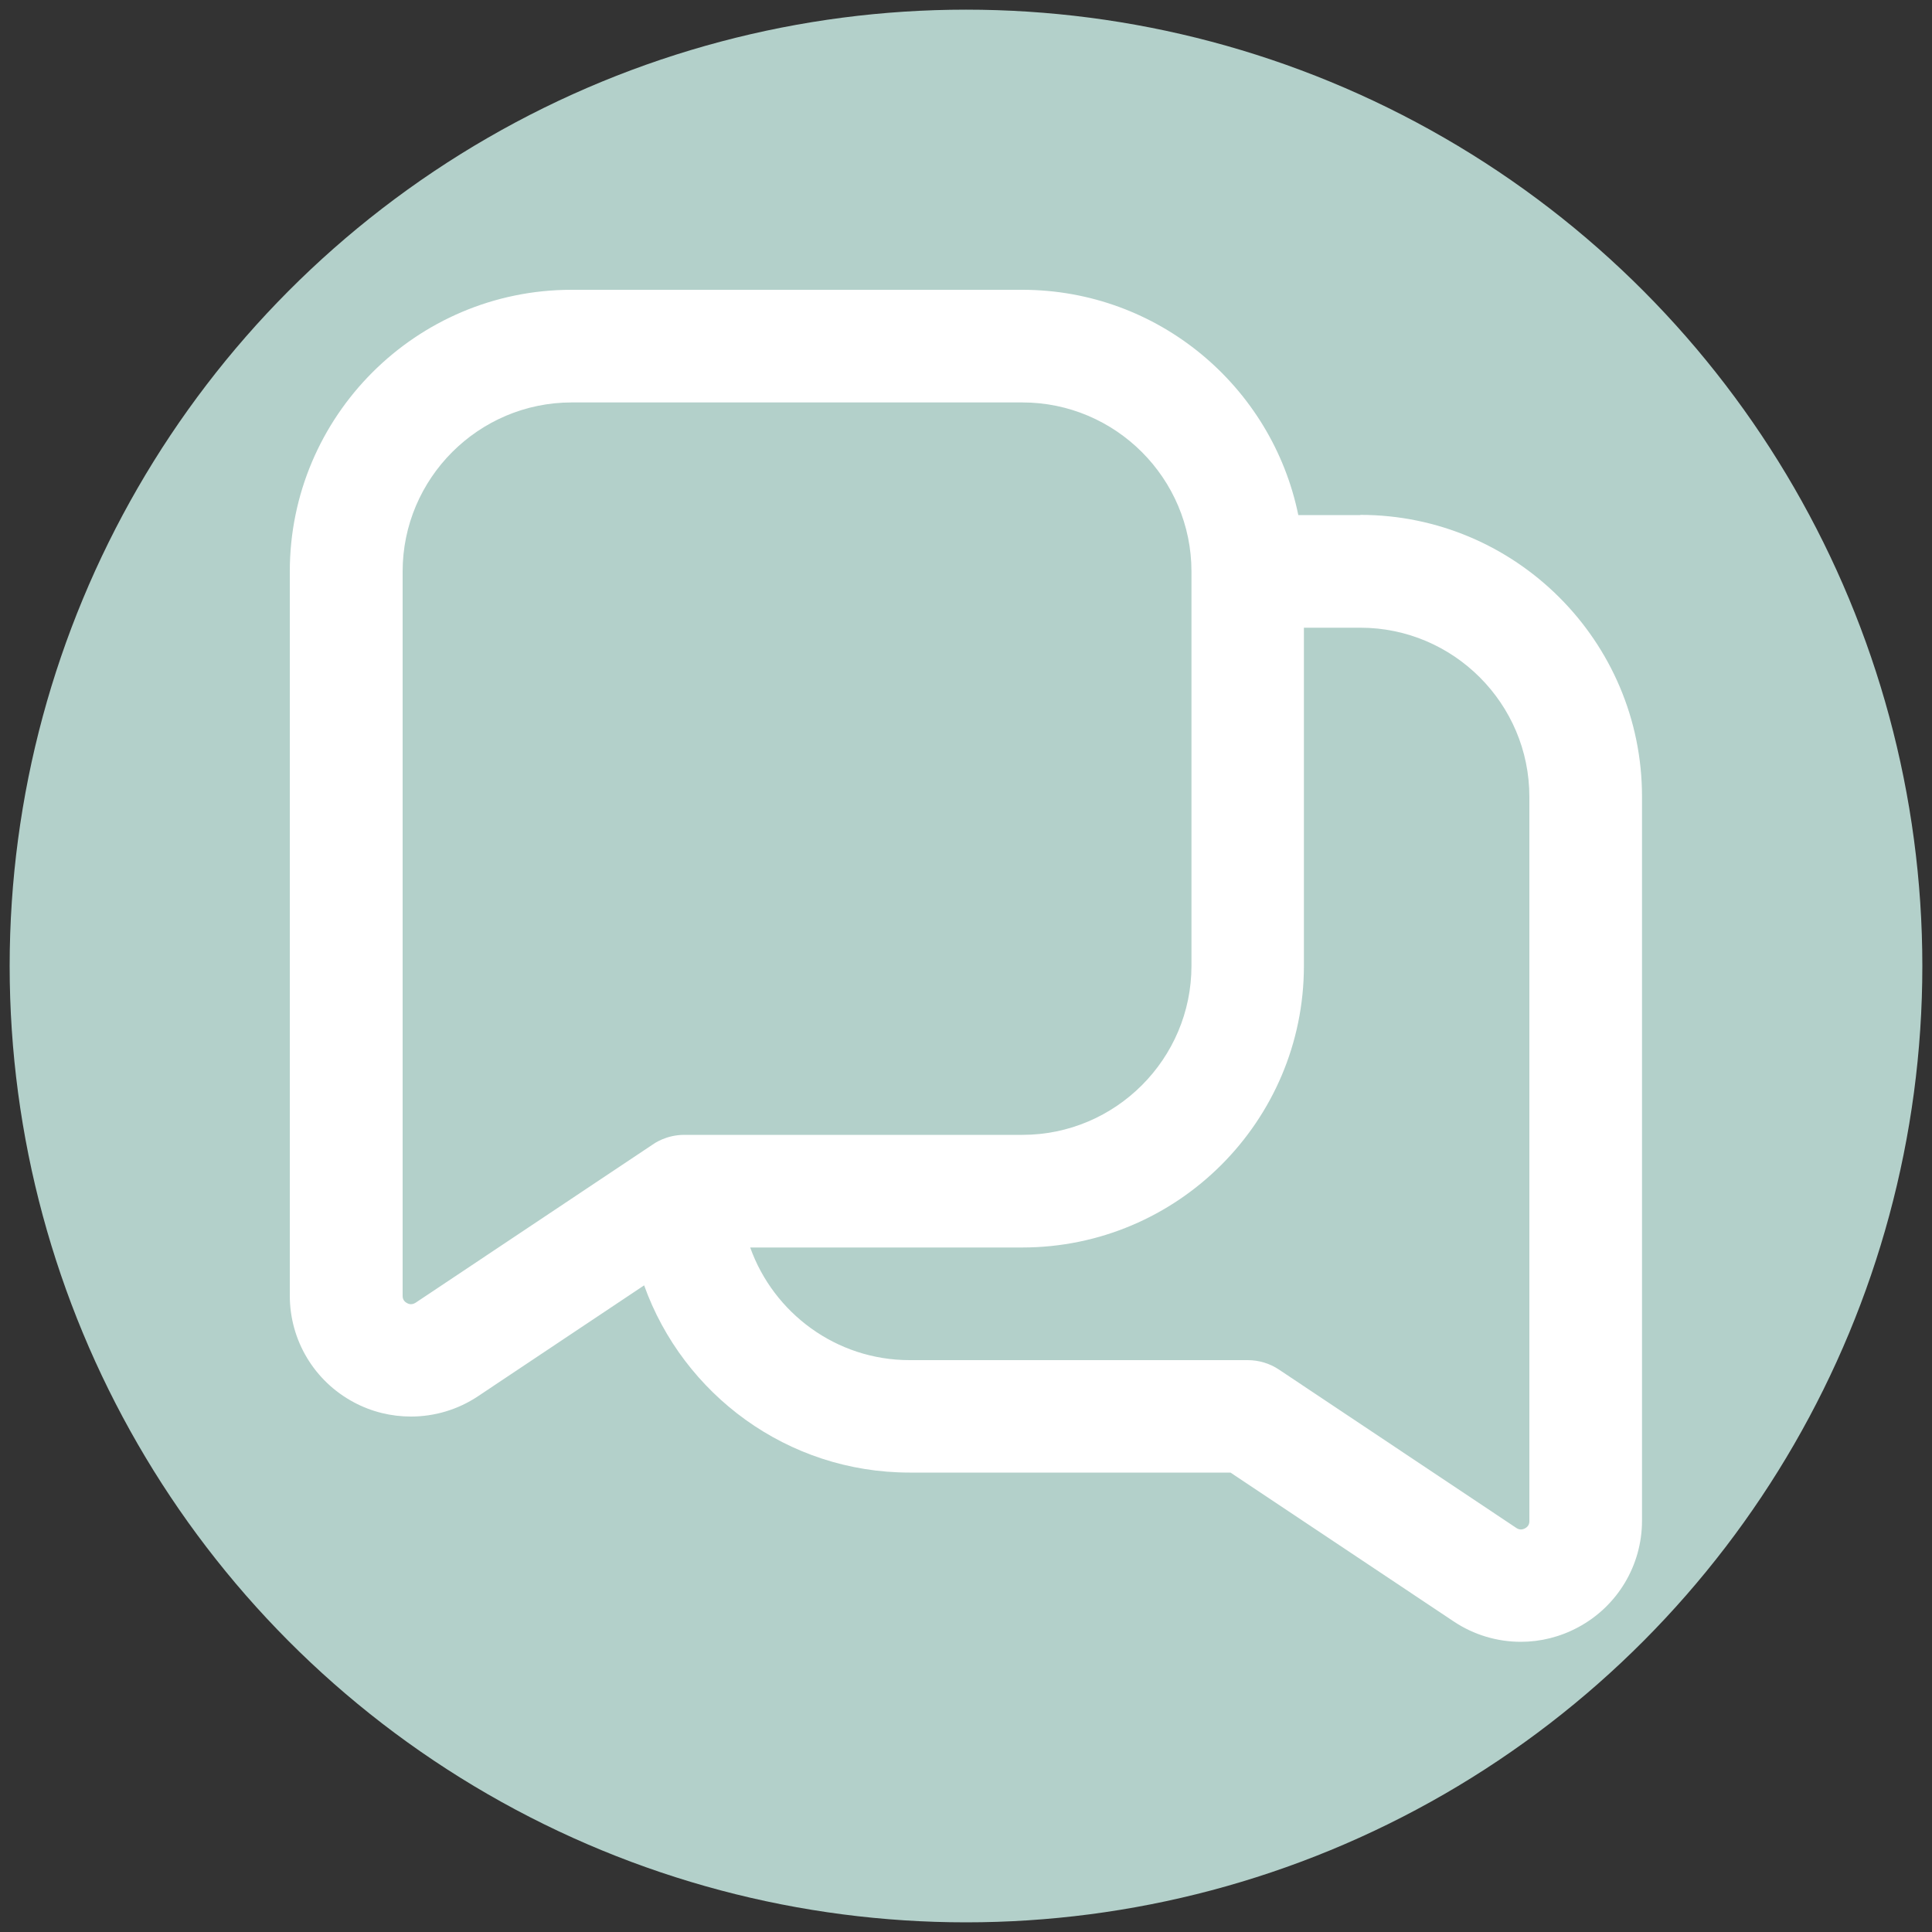
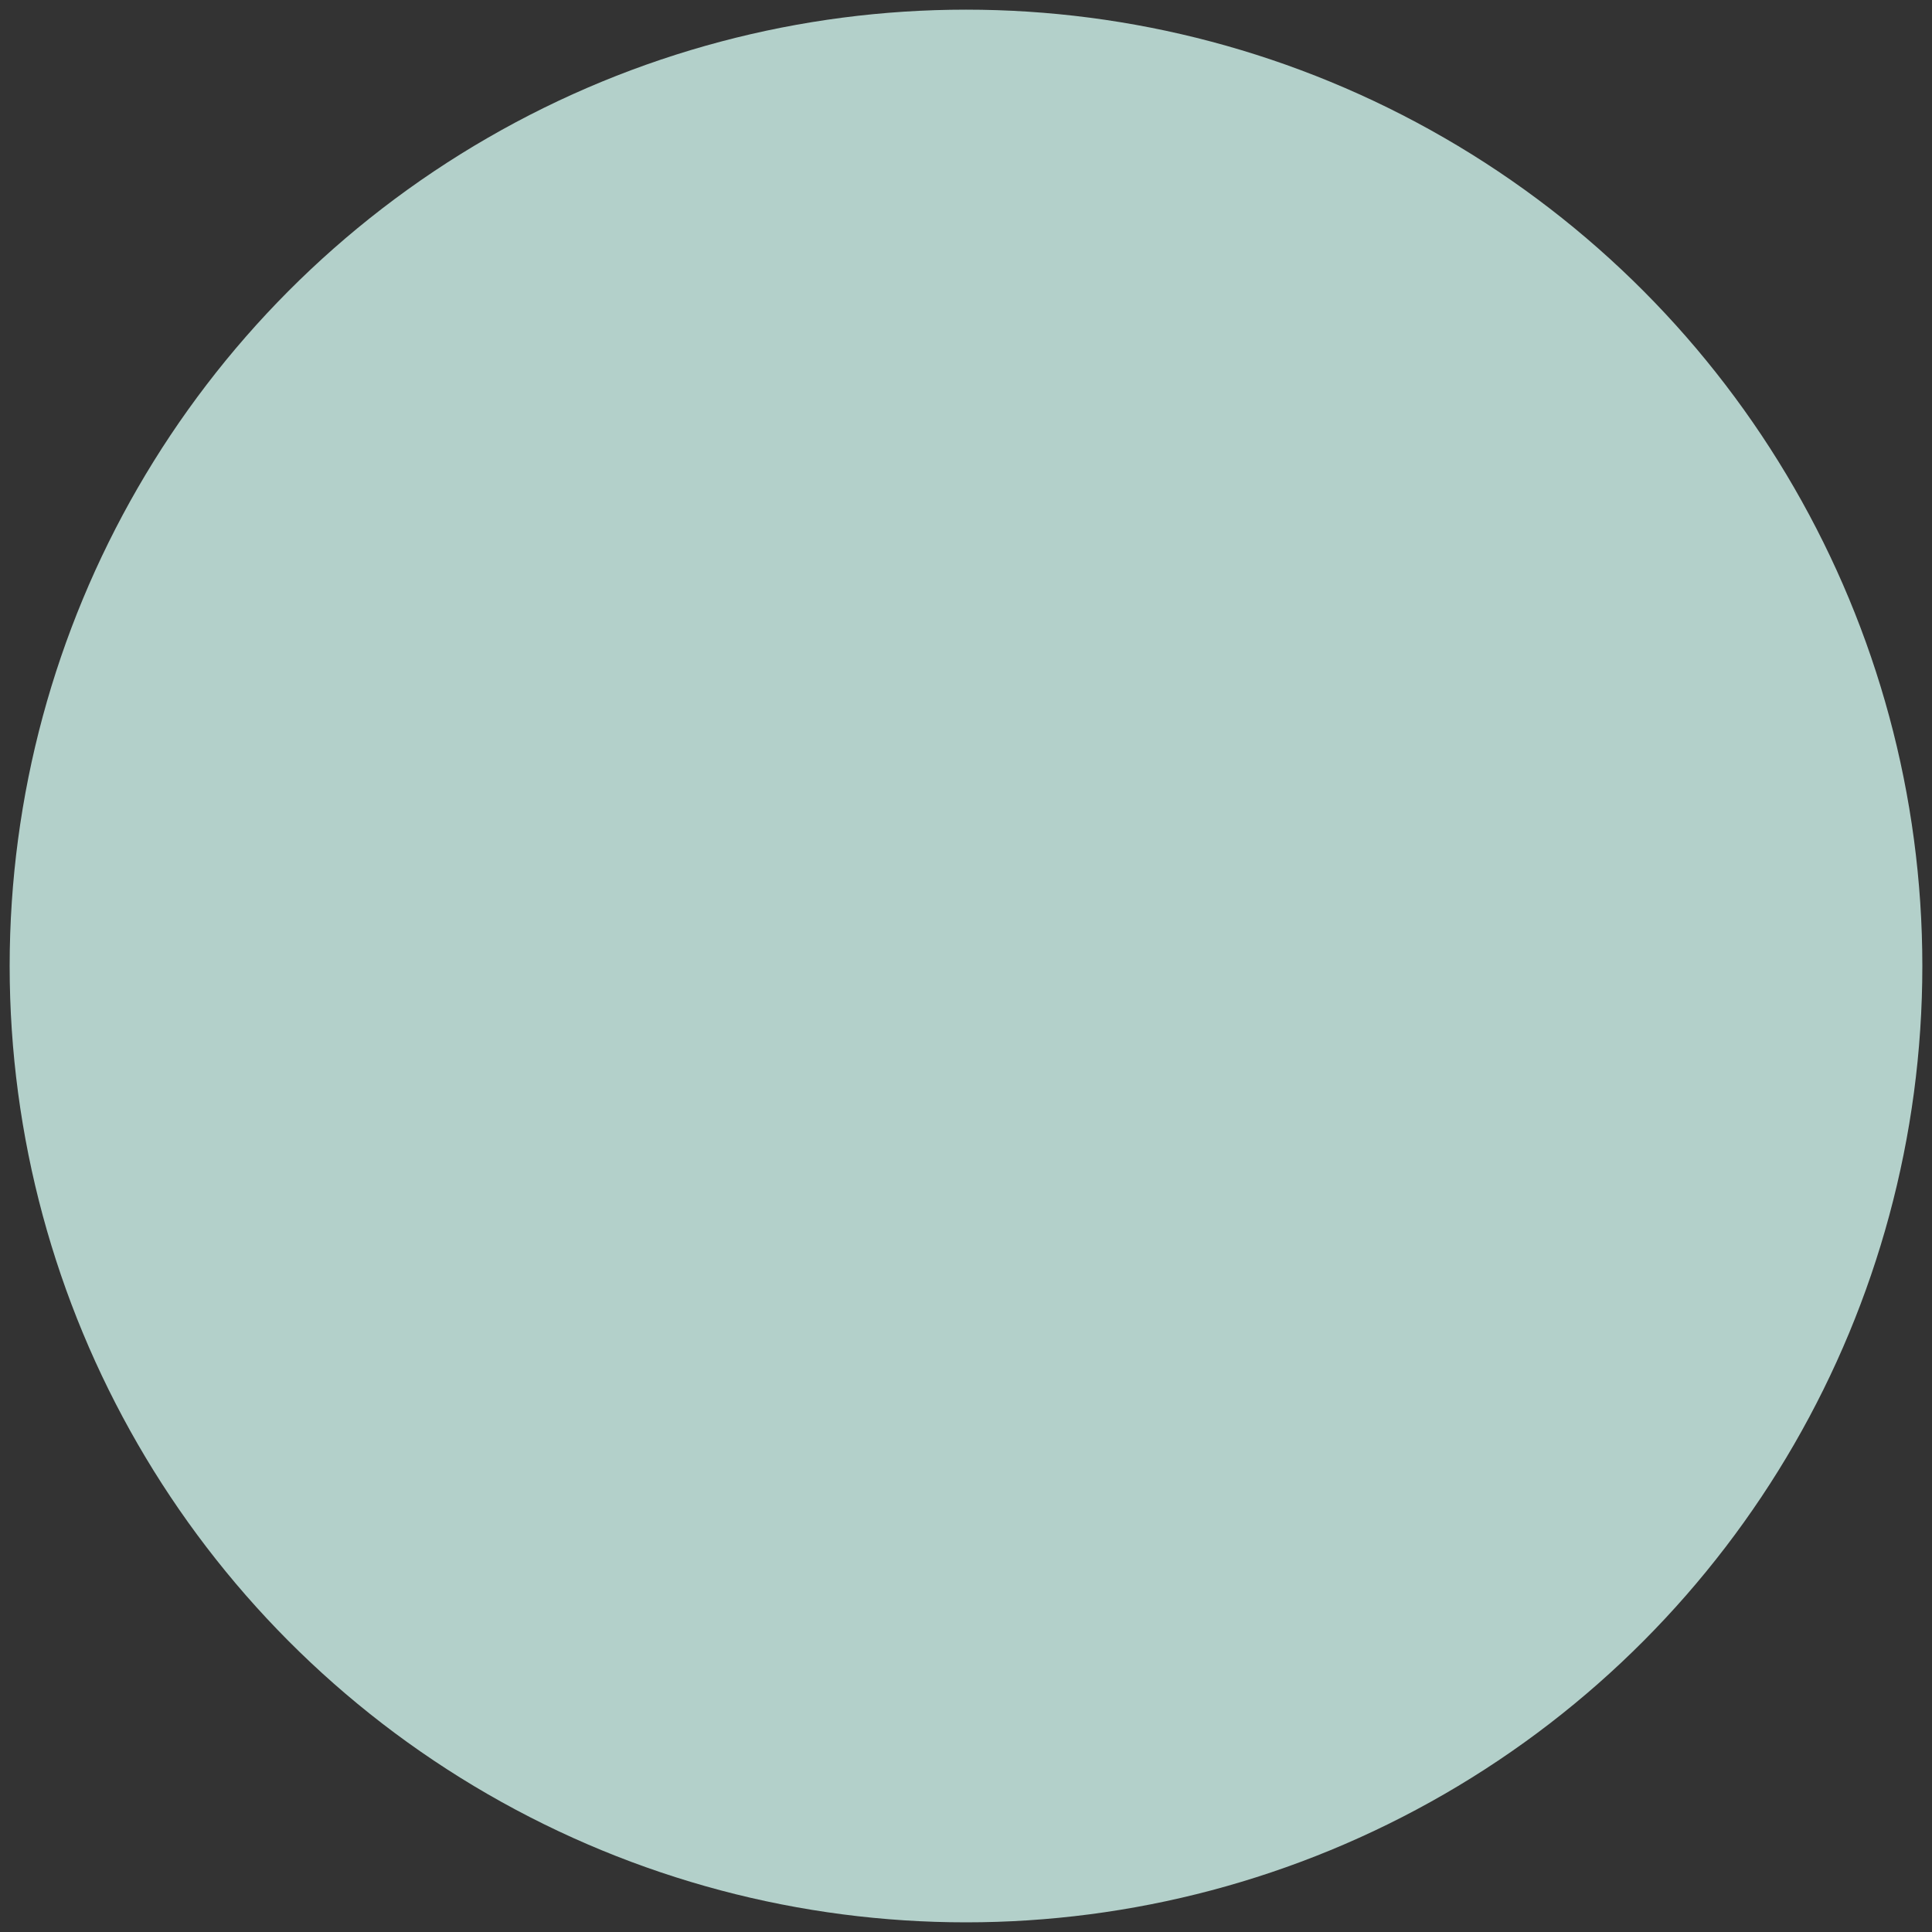
<svg xmlns="http://www.w3.org/2000/svg" id="Layer_1" viewBox="0 0 100 100">
  <rect x="0" y="0" width="100" height="100" fill="#333333" stroke="none" />
  <defs>
    <style>.cls-1{fill:#b3d0ca;}.cls-1,.cls-2{stroke-width:0px;}.cls-2{fill:#fff;}</style>
  </defs>
  <circle class="cls-1" cx="50" cy="50" r="49.5" />
-   <path class="cls-2" d="m70.41,26.66h-3.21c-1.36-6.65-7.25-11.66-14.29-11.66h-23.33c-8.04,0-14.58,6.54-14.58,14.58v37.48c0,2.32,1.27,4.43,3.31,5.52.93.5,1.95.74,2.96.74,1.21,0,2.42-.35,3.47-1.05l8.6-5.74c2.02,5.64,7.41,9.69,13.74,9.69h16.61l11.56,7.71c1.05.7,2.26,1.05,3.47,1.05,1.01,0,2.03-.25,2.96-.75,2.04-1.09,3.31-3.21,3.31-5.52v-37.48c0-8.04-6.54-14.58-14.58-14.58h0Zm-48.9,40.77c-.06.03-.22.14-.44.02-.23-.12-.23-.32-.23-.38V29.58c0-4.82,3.93-8.75,8.75-8.75h23.33c4.82,0,8.75,3.93,8.75,8.75v20.41c0,4.82-3.93,8.75-8.75,8.75h-17.5c-.95,0-1.58.46-1.65.51l-12.26,8.18h0Zm57.65,11.3c0,.06,0,.26-.23.38-.23.12-.39.01-.44-.02l-12.29-8.2c-.48-.32-1.04-.49-1.62-.49h-17.5c-3.8,0-7.04-2.44-8.25-5.83h14.08c8.04,0,14.58-6.54,14.58-14.58v-17.5h2.92c4.82,0,8.75,3.93,8.75,8.75v37.48h0Z" />
</svg>